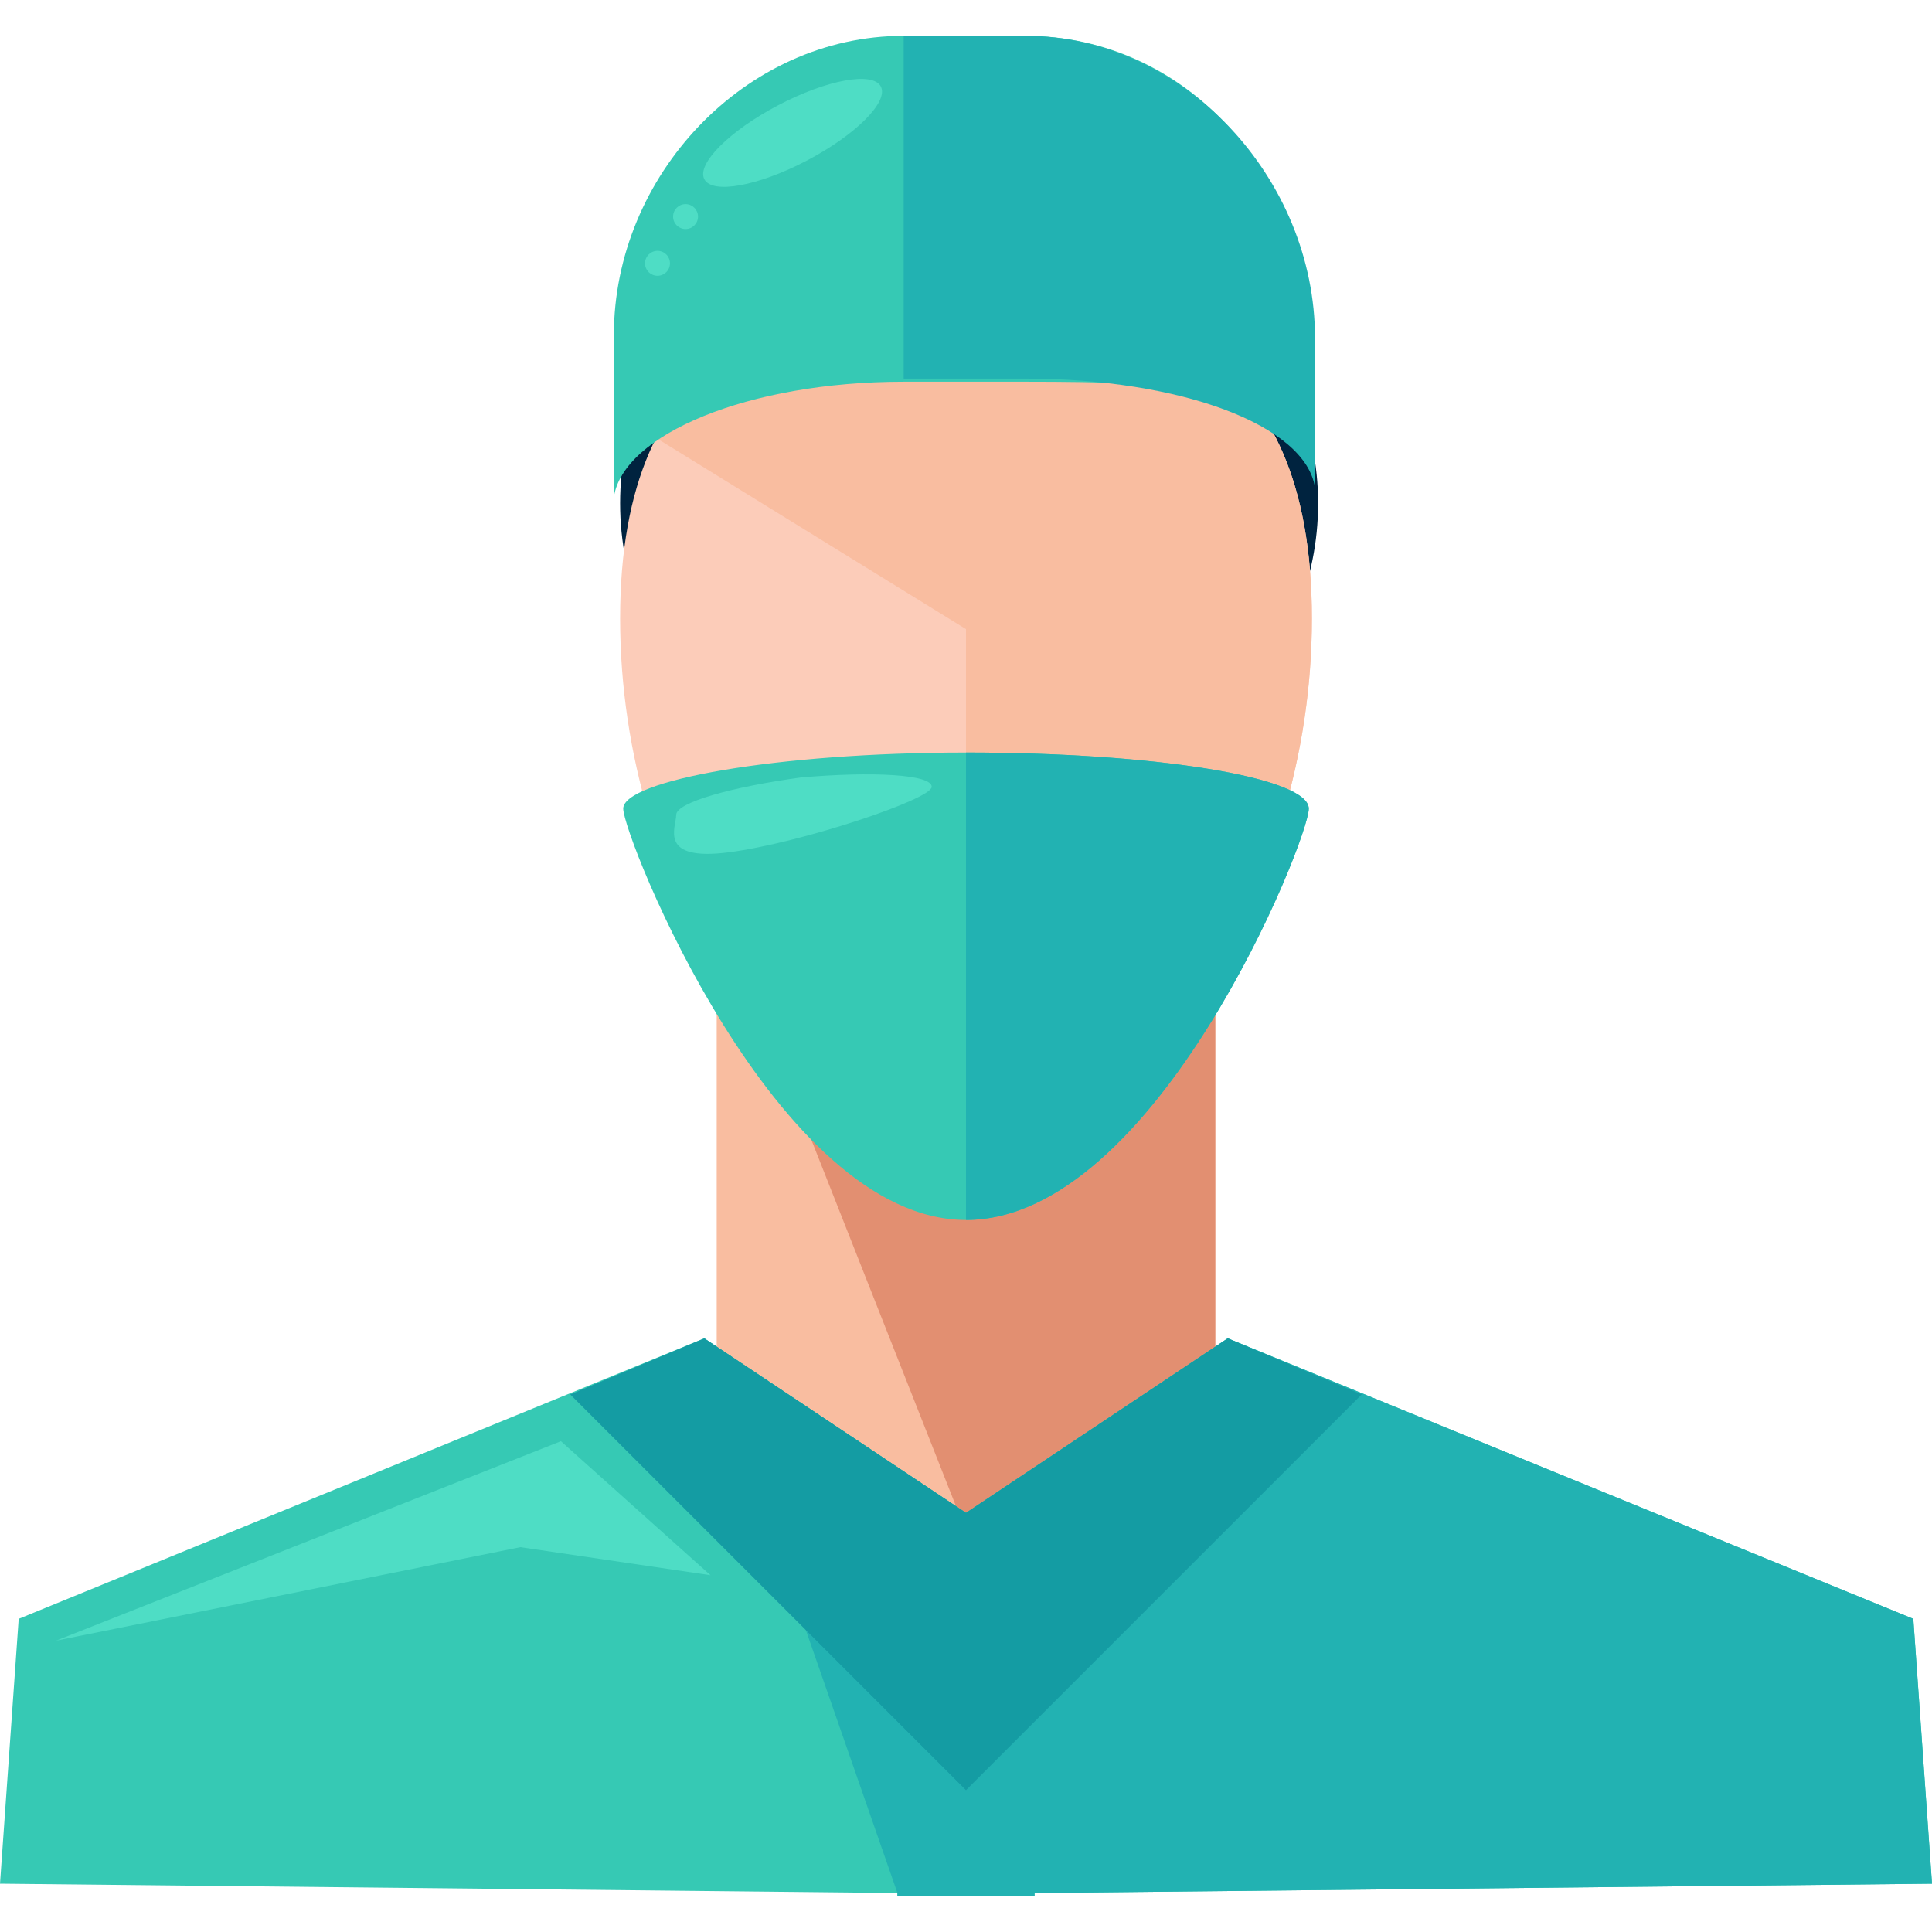
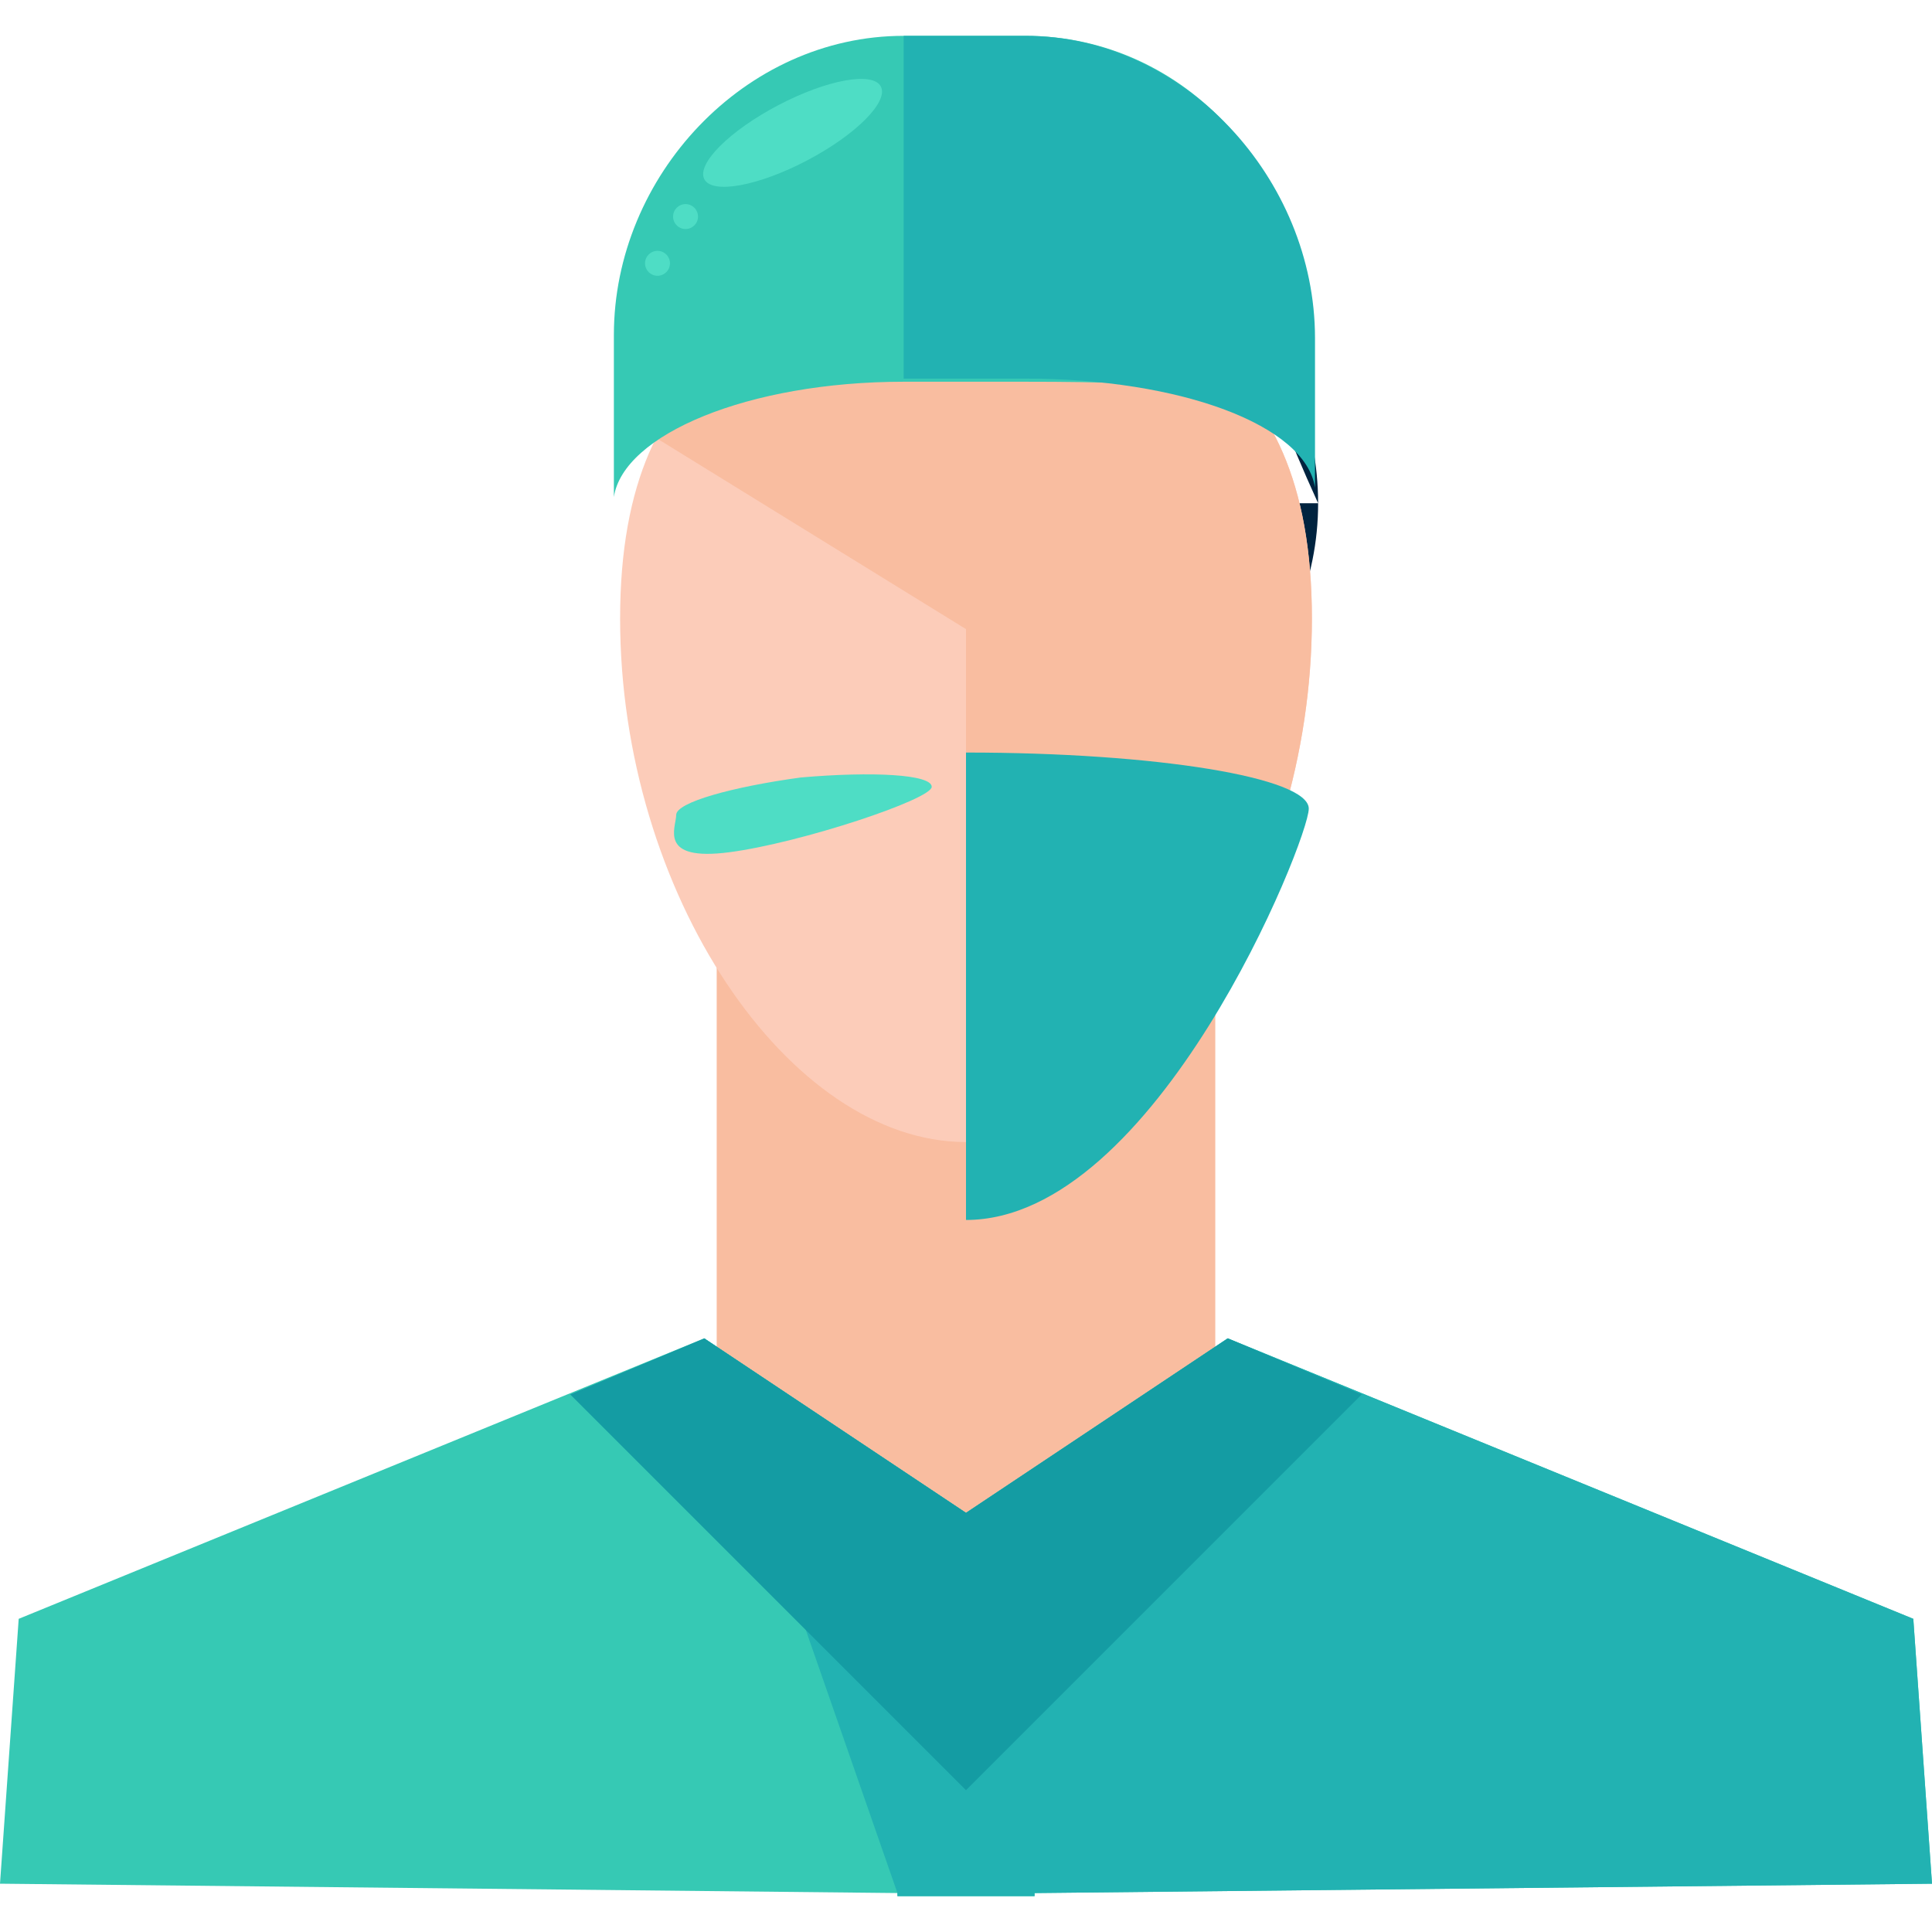
<svg xmlns="http://www.w3.org/2000/svg" version="1.1" id="Layer_1" viewBox="0 0 496 496" xml:space="preserve">
-   <path style="fill:#00233F;" d="M338.4,129.2c0,40-32,72-72,72h-35.2c-40,0-72-32-72-72l0,0c0-40,32-72,72-72h35.2  C305.6,57.2,338.4,89.2,338.4,129.2L338.4,129.2z" />
+   <path style="fill:#00233F;" d="M338.4,129.2c0,40-32,72-72,72h-35.2l0,0c0-40,32-72,72-72h35.2  C305.6,57.2,338.4,89.2,338.4,129.2L338.4,129.2z" />
  <rect x="184" y="241.2" style="fill:#F9BDA0;" width="128" height="152" />
-   <polygon style="fill:#E28F71;" points="312,393.2 248,393.2 188,241.2 312,241.2 " />
  <path style="fill:#FCCCB9;" d="M336.8,158.8c0,70.4-43.2,134.4-88.8,134.4s-88.8-64-88.8-134.4s43.2-82.4,88.8-82.4  S336.8,88.4,336.8,158.8z" />
  <path style="fill:#F9BDA0;" d="M248,76.4c45.6,0,88.8,12,88.8,82.4S293.6,293.2,248,293.2" />
-   <path style="fill:#00233F;" d="M280,73.2c0,8.8-7.2,16-16,16h-24c-8.8,0-16-7.2-16-16l0,0c0-8.8,7.2-16,16-16h24  C272.8,57.2,280,64.4,280,73.2L280,73.2z" />
-   <path style="fill:#36C9B4;" d="M336,207.6c0,8-39.2,105.6-88,105.6s-88-98.4-88-105.6s39.2-14.4,88-14.4S336,199.6,336,207.6z" />
  <path style="fill:#22B2B2;" d="M248,193.2c48.8,0,88,6.4,88,14.4s-39.2,105.6-88,105.6" />
  <polygon style="fill:#36C9B4;" points="265.6,486 496,483.6 491.2,415.6 315.2,343.6 248,388.4 180.8,343.6 4.8,415.6 0,483.6   230.4,486 230.4,486.8 248,486.8 265.6,486.8 " />
  <polyline style="fill:#22B2B2;" points="230.4,486 230.4,486.8 248,486.8 265.6,486.8 265.6,486 496,483.6 491.2,415.6 315.2,343.6   248,388.4 180.8,343.6 " />
  <rect x="169.028" y="79.445" transform="matrix(-0.851 -0.525 0.525 -0.851 374.855 333.112)" style="fill:#F9BDA0;" width="131.195" height="67.997" />
  <path style="fill:#36C9B4;" d="M263.2,9.2H232c-40.8,0-74.4,36-74.4,76.8v36.8v4.8C160,111.6,192,98,232,98h31.2  c40,0,69.6,1.6,72,17.6c0-1.6,0.8,2.4,0.8,1.6V86C336,45.2,304.8,9.2,263.2,9.2z" />
  <g>
    <path style="fill:#22B2B2;" d="M232,97.2h31.2c40,0,72,12,74.4,28c0-1.6,0-1.6,0-3.2V86.8c0-40.8-33.6-77.6-74.4-77.6H232" />
  </g>
  <polygon style="fill:#149CA3;" points="248,459.6 349.6,358 315.2,343.6 248,388.4 180.8,343.6 146.4,358 " />
  <g>
    <ellipse transform="matrix(-0.465 -0.885 0.885 -0.465 267.904 229.965)" style="fill:#4EDDC5;" cx="203.401" cy="34.076" rx="8" ry="25.6" />
    <circle style="fill:#4EDDC5;" cx="176" cy="55.6" r="3.2" />
    <circle style="fill:#4EDDC5;" cx="168.8" cy="67.6" r="3.2" />
    <path style="fill:#4EDDC5;" d="M239.2,202c0,3.2-33.6,14.4-52,16.8c-18.4,2.4-13.6-6.4-13.6-9.6s14.4-7.2,32-9.6   C224,198,239.2,198.8,239.2,202z" />
-     <polygon style="fill:#4EDDC5;" points="14.4,421.2 144,370 182.4,404.4 133.6,397.2  " />
  </g>
</svg>